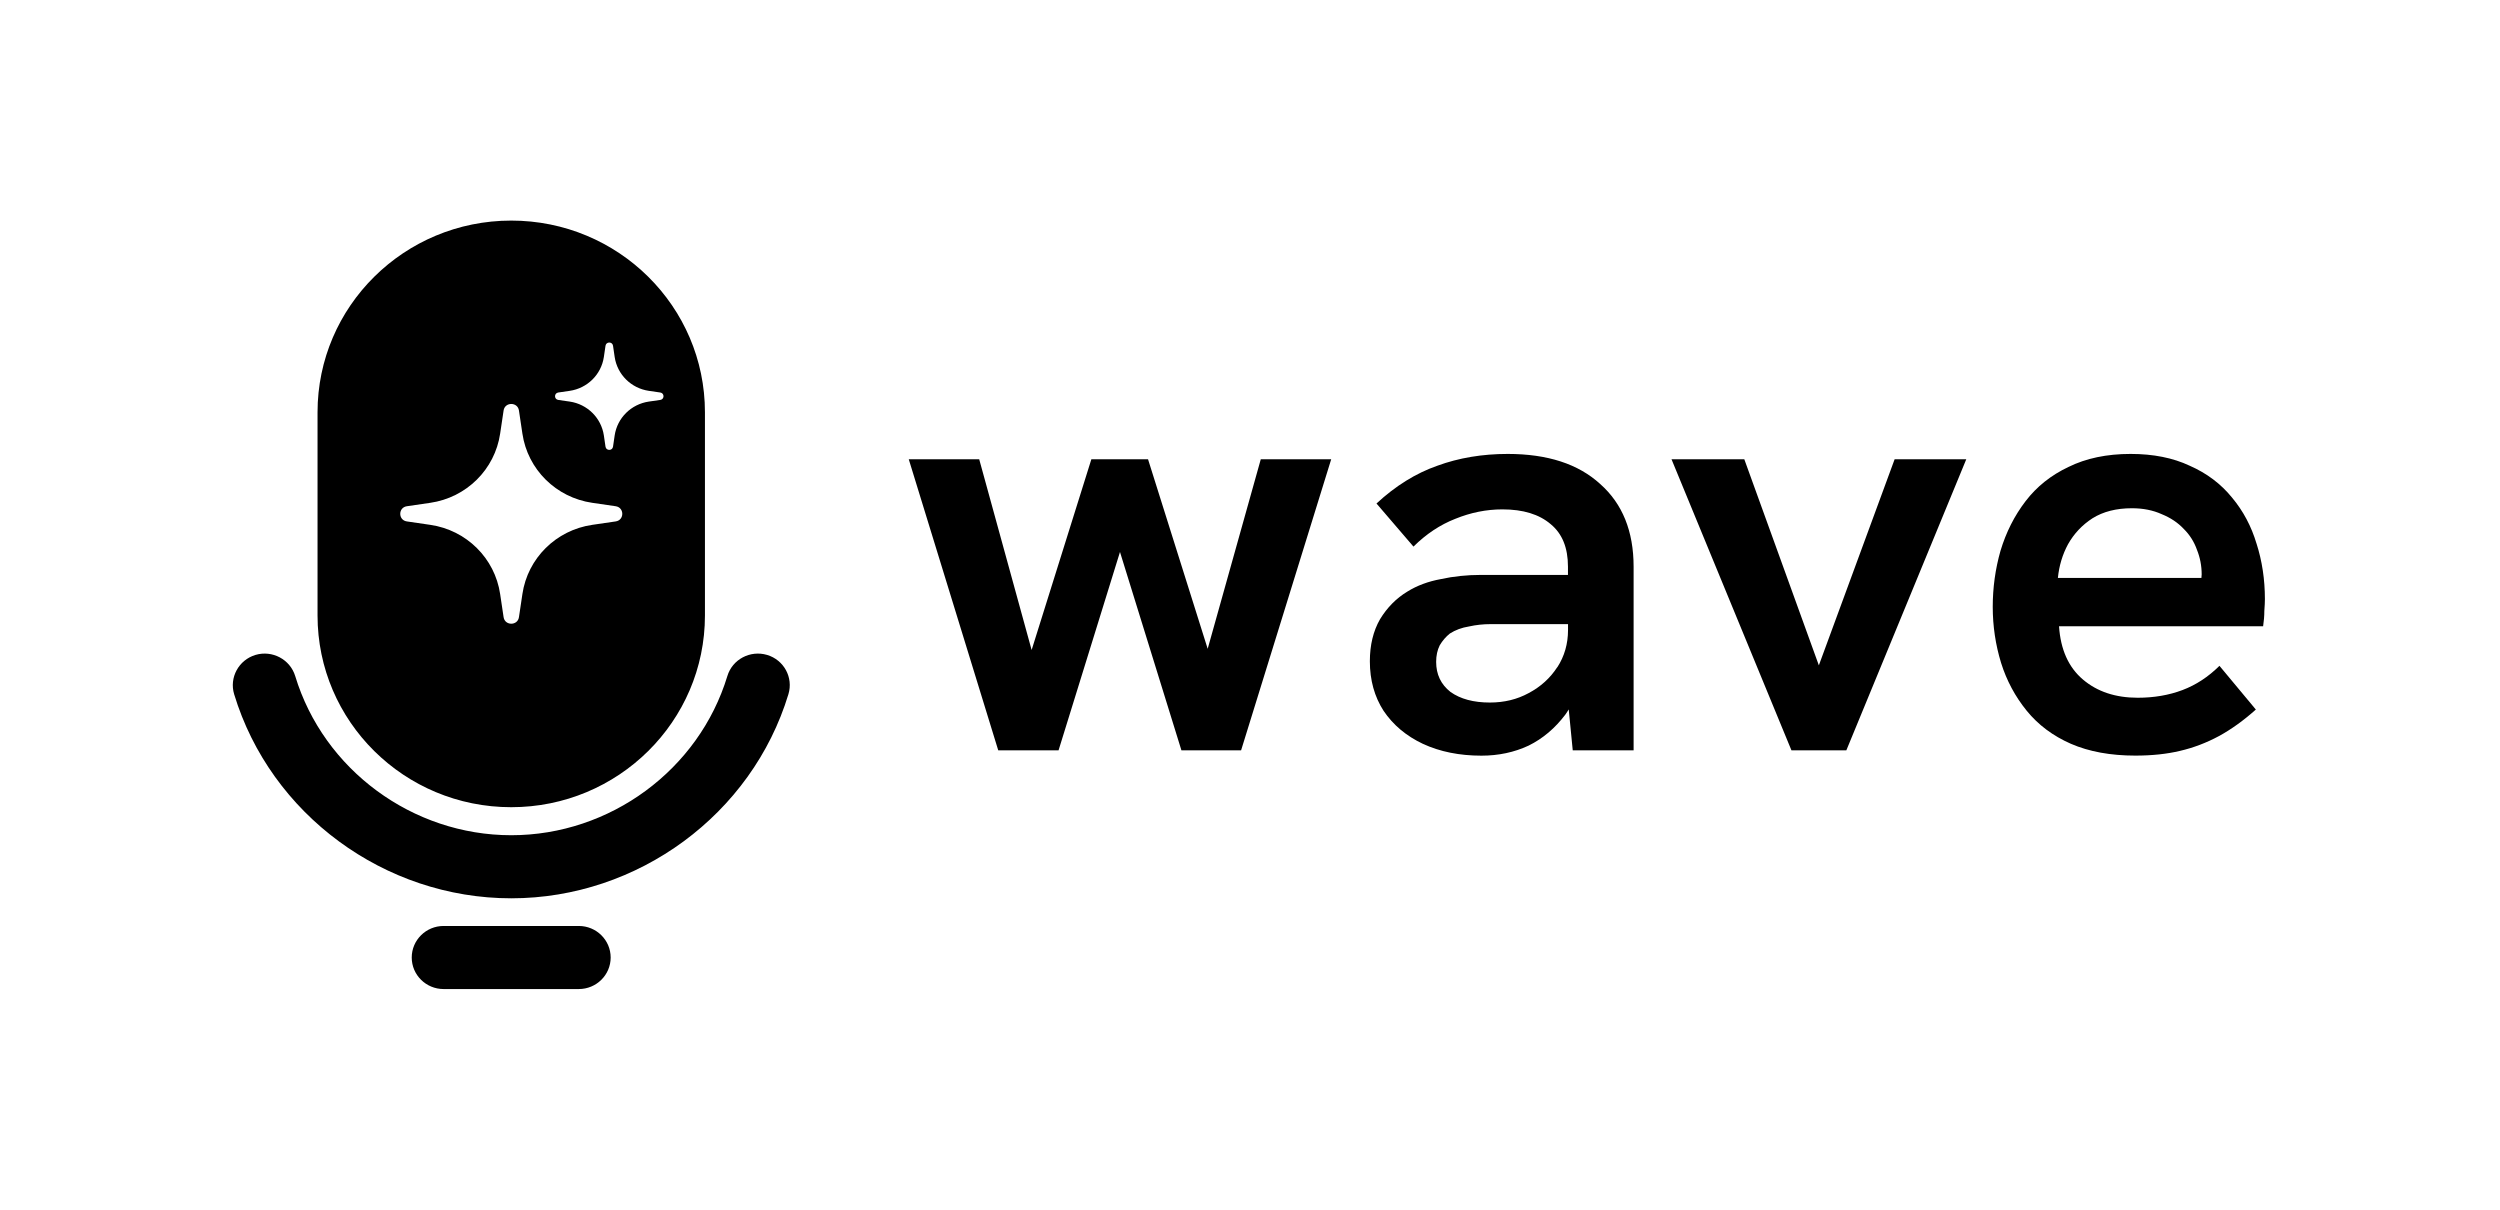
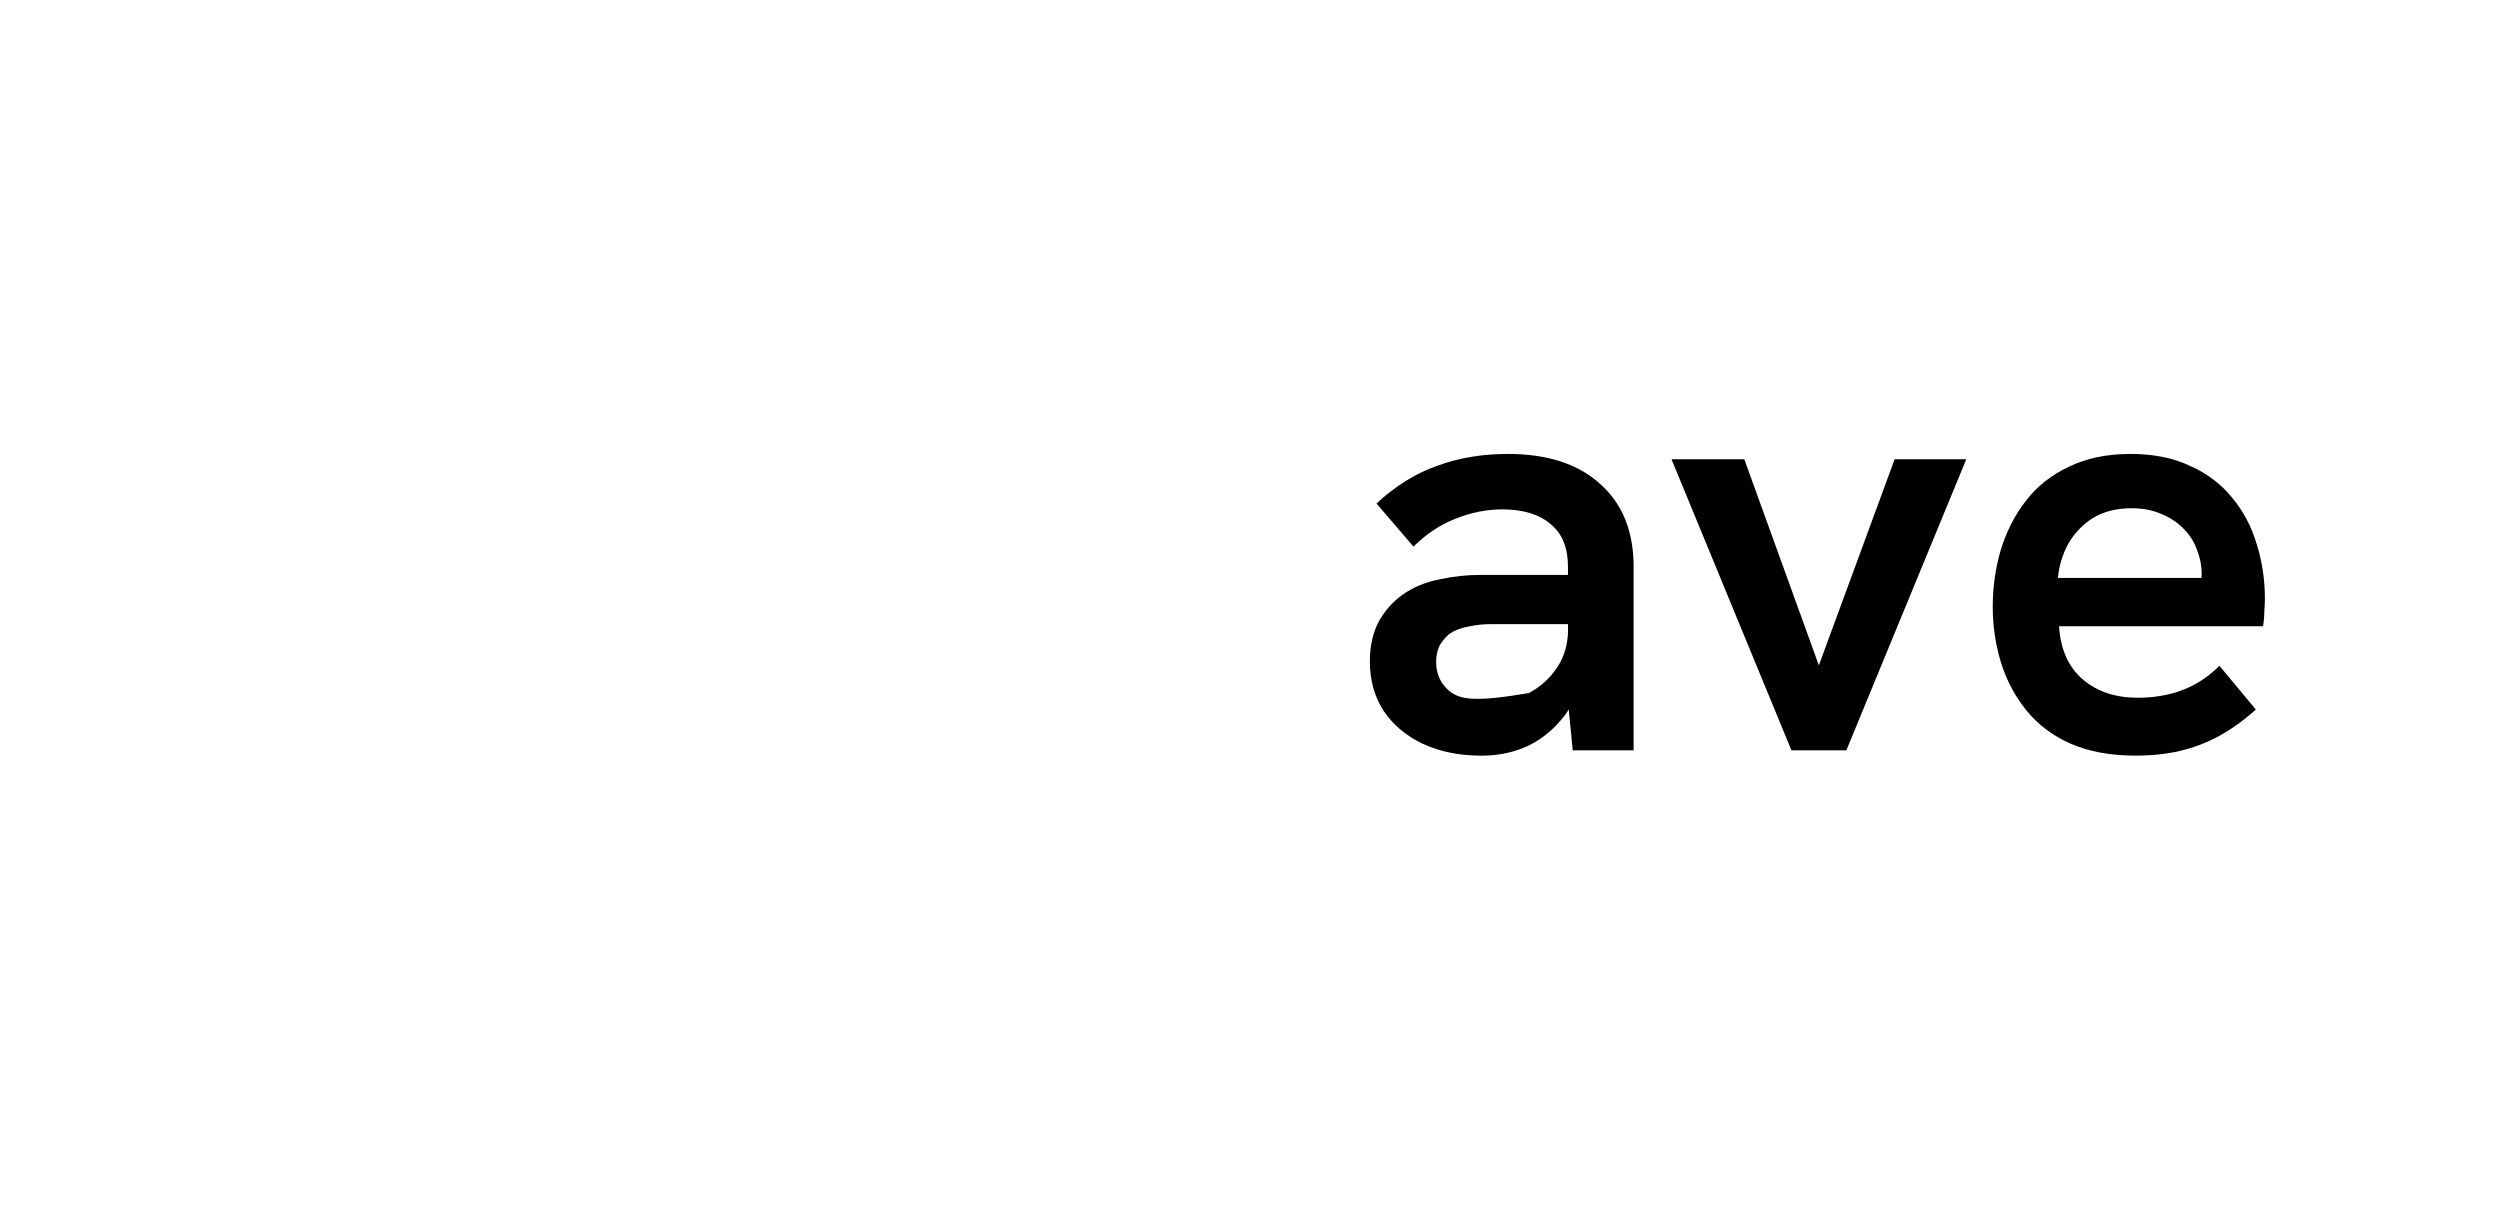
<svg xmlns="http://www.w3.org/2000/svg" viewBox="0 0 124 60">
-   <path fill-rule="evenodd" clip-rule="evenodd" d="M25.358 10.941C20.053 10.941 15.75 15.197 15.75 20.45V30.528C15.75 35.779 20.049 40.037 25.358 40.037C30.662 40.037 34.965 35.782 34.965 30.528V20.45C34.965 15.2 30.666 10.941 25.358 10.941ZM30.536 25.863L29.379 26.032C27.583 26.292 26.173 27.687 25.911 29.465L25.74 30.61C25.677 31.045 25.041 31.045 24.978 30.61L24.807 29.465C24.545 27.687 23.135 26.292 21.339 26.032L20.182 25.863C19.743 25.801 19.743 25.172 20.182 25.109L21.339 24.94C23.135 24.68 24.545 23.285 24.807 21.508L24.978 20.363C25.041 19.928 25.677 19.928 25.74 20.363L25.911 21.508C26.173 23.285 27.583 24.68 29.379 24.94L30.536 25.109C30.975 25.172 30.975 25.801 30.536 25.863ZM32.749 19.837L32.183 19.918C31.307 20.047 30.618 20.726 30.488 21.595L30.406 22.155C30.375 22.368 30.065 22.368 30.033 22.155L29.951 21.595C29.821 20.729 29.135 20.047 28.256 19.918L27.691 19.837C27.476 19.806 27.476 19.499 27.691 19.468L28.256 19.386C29.132 19.258 29.821 18.579 29.951 17.709L30.033 17.149C30.065 16.936 30.375 16.936 30.406 17.149L30.488 17.709C30.618 18.576 31.304 19.258 32.183 19.386L32.749 19.468C32.964 19.499 32.964 19.806 32.749 19.837ZM25.359 44.556C19.074 44.556 13.422 40.394 11.614 34.434C11.364 33.608 11.838 32.735 12.673 32.484C13.507 32.237 14.389 32.706 14.642 33.532C16.052 38.179 20.459 41.427 25.359 41.427C30.259 41.427 34.666 38.182 36.077 33.532C36.326 32.706 37.208 32.237 38.046 32.484C38.881 32.731 39.358 33.605 39.105 34.434C37.297 40.394 31.644 44.556 25.359 44.556ZM22.003 49.057H28.708C29.581 49.057 30.289 48.356 30.289 47.493C30.289 46.629 29.581 45.928 28.708 45.928H22.003C21.13 45.928 20.422 46.629 20.422 47.493C20.422 48.356 21.13 49.057 22.003 49.057Z" fill="currenTColor" />
  <path d="M111.925 26.968C111.669 26.107 111.264 25.347 110.711 24.683C110.158 24.001 109.459 23.473 108.609 23.1C107.78 22.709 106.803 22.515 105.678 22.515C104.496 22.515 103.468 22.731 102.599 23.16C101.729 23.57 101.021 24.136 100.468 24.859C99.915 25.581 99.501 26.401 99.225 27.318C98.969 28.216 98.84 29.145 98.84 30.1C98.84 31.054 98.979 31.983 99.254 32.881C99.529 33.76 99.956 34.552 100.525 35.253C101.097 35.957 101.827 36.501 102.716 36.892C103.623 37.284 104.688 37.478 105.912 37.478C106.74 37.478 107.48 37.399 108.131 37.243C108.801 37.087 109.443 36.842 110.057 36.511C110.667 36.179 111.28 35.738 111.89 35.194L110.085 33.025C109.532 33.573 108.922 33.973 108.251 34.227C107.581 34.48 106.841 34.608 106.032 34.608C104.926 34.608 104.018 34.305 103.31 33.701C102.599 33.097 102.204 32.218 102.128 31.063H112.251C112.288 30.81 112.311 30.556 112.311 30.303C112.33 30.05 112.339 29.852 112.339 29.718C112.339 28.742 112.2 27.825 111.925 26.964V26.968ZM102.071 28.667C102.131 28.063 102.298 27.506 102.573 26.996C102.871 26.467 103.275 26.038 103.787 25.707C104.319 25.375 104.97 25.209 105.741 25.209C106.294 25.209 106.788 25.306 107.221 25.503C107.654 25.678 108.021 25.922 108.315 26.235C108.612 26.529 108.827 26.871 108.966 27.262C109.124 27.653 109.203 28.063 109.203 28.491C109.203 28.551 109.193 28.607 109.19 28.667H102.068H102.071Z" fill="currenTColor" />
  <path d="M90.215 33.001L86.517 22.778H82.906L88.856 37.218H91.578L97.528 22.778H93.974L90.215 33.001Z" fill="currenTColor" />
-   <path d="M74.787 22.515C73.525 22.515 72.359 22.709 71.293 23.1C70.228 23.473 69.222 24.095 68.274 24.974L70.108 27.111C70.74 26.486 71.429 26.029 72.178 25.735C72.947 25.422 73.728 25.265 74.518 25.265C75.545 25.265 76.342 25.509 76.914 25.998C77.486 26.467 77.771 27.168 77.771 28.107V28.516H73.449C72.76 28.516 72.096 28.585 71.467 28.723C70.835 28.839 70.285 29.045 69.811 29.339C69.257 29.671 68.805 30.131 68.448 30.716C68.113 31.301 67.945 31.996 67.945 32.797C67.945 33.735 68.173 34.555 68.625 35.256C69.099 35.96 69.751 36.505 70.579 36.896C71.426 37.287 72.393 37.481 73.478 37.481C74.325 37.481 75.106 37.315 75.817 36.983C76.528 36.633 77.139 36.113 77.651 35.431C77.708 35.353 77.755 35.269 77.809 35.187L78.008 37.218H81.027V28.11C81.027 26.351 80.474 24.984 79.371 24.008C78.286 23.013 76.756 22.515 74.783 22.515H74.787ZM77.243 33.088C76.889 33.635 76.415 34.064 75.823 34.377C75.251 34.69 74.61 34.846 73.898 34.846C73.089 34.846 72.438 34.671 71.945 34.321C71.47 33.948 71.233 33.451 71.233 32.828C71.233 32.515 71.293 32.243 71.41 32.008C71.549 31.774 71.717 31.58 71.913 31.423C72.188 31.248 72.504 31.129 72.861 31.073C73.215 30.994 73.573 30.957 73.927 30.957H77.774V31.251C77.774 31.933 77.597 32.55 77.243 33.097V33.088Z" fill="currenTColor" />
-   <path d="M59.901 32.181L56.942 22.778H54.132L51.169 32.24L48.568 22.778H45.074L49.513 37.218H52.504L55.551 27.378L58.599 37.218H61.558L66.028 22.778H62.535L59.901 32.181Z" fill="currenTColor" />
+   <path d="M74.787 22.515C73.525 22.515 72.359 22.709 71.293 23.1C70.228 23.473 69.222 24.095 68.274 24.974L70.108 27.111C70.74 26.486 71.429 26.029 72.178 25.735C72.947 25.422 73.728 25.265 74.518 25.265C75.545 25.265 76.342 25.509 76.914 25.998C77.486 26.467 77.771 27.168 77.771 28.107V28.516H73.449C72.76 28.516 72.096 28.585 71.467 28.723C70.835 28.839 70.285 29.045 69.811 29.339C69.257 29.671 68.805 30.131 68.448 30.716C68.113 31.301 67.945 31.996 67.945 32.797C67.945 33.735 68.173 34.555 68.625 35.256C69.099 35.96 69.751 36.505 70.579 36.896C71.426 37.287 72.393 37.481 73.478 37.481C74.325 37.481 75.106 37.315 75.817 36.983C76.528 36.633 77.139 36.113 77.651 35.431C77.708 35.353 77.755 35.269 77.809 35.187L78.008 37.218H81.027V28.11C81.027 26.351 80.474 24.984 79.371 24.008C78.286 23.013 76.756 22.515 74.783 22.515H74.787ZM77.243 33.088C76.889 33.635 76.415 34.064 75.823 34.377C73.089 34.846 72.438 34.671 71.945 34.321C71.47 33.948 71.233 33.451 71.233 32.828C71.233 32.515 71.293 32.243 71.41 32.008C71.549 31.774 71.717 31.58 71.913 31.423C72.188 31.248 72.504 31.129 72.861 31.073C73.215 30.994 73.573 30.957 73.927 30.957H77.774V31.251C77.774 31.933 77.597 32.55 77.243 33.097V33.088Z" fill="currenTColor" />
</svg>